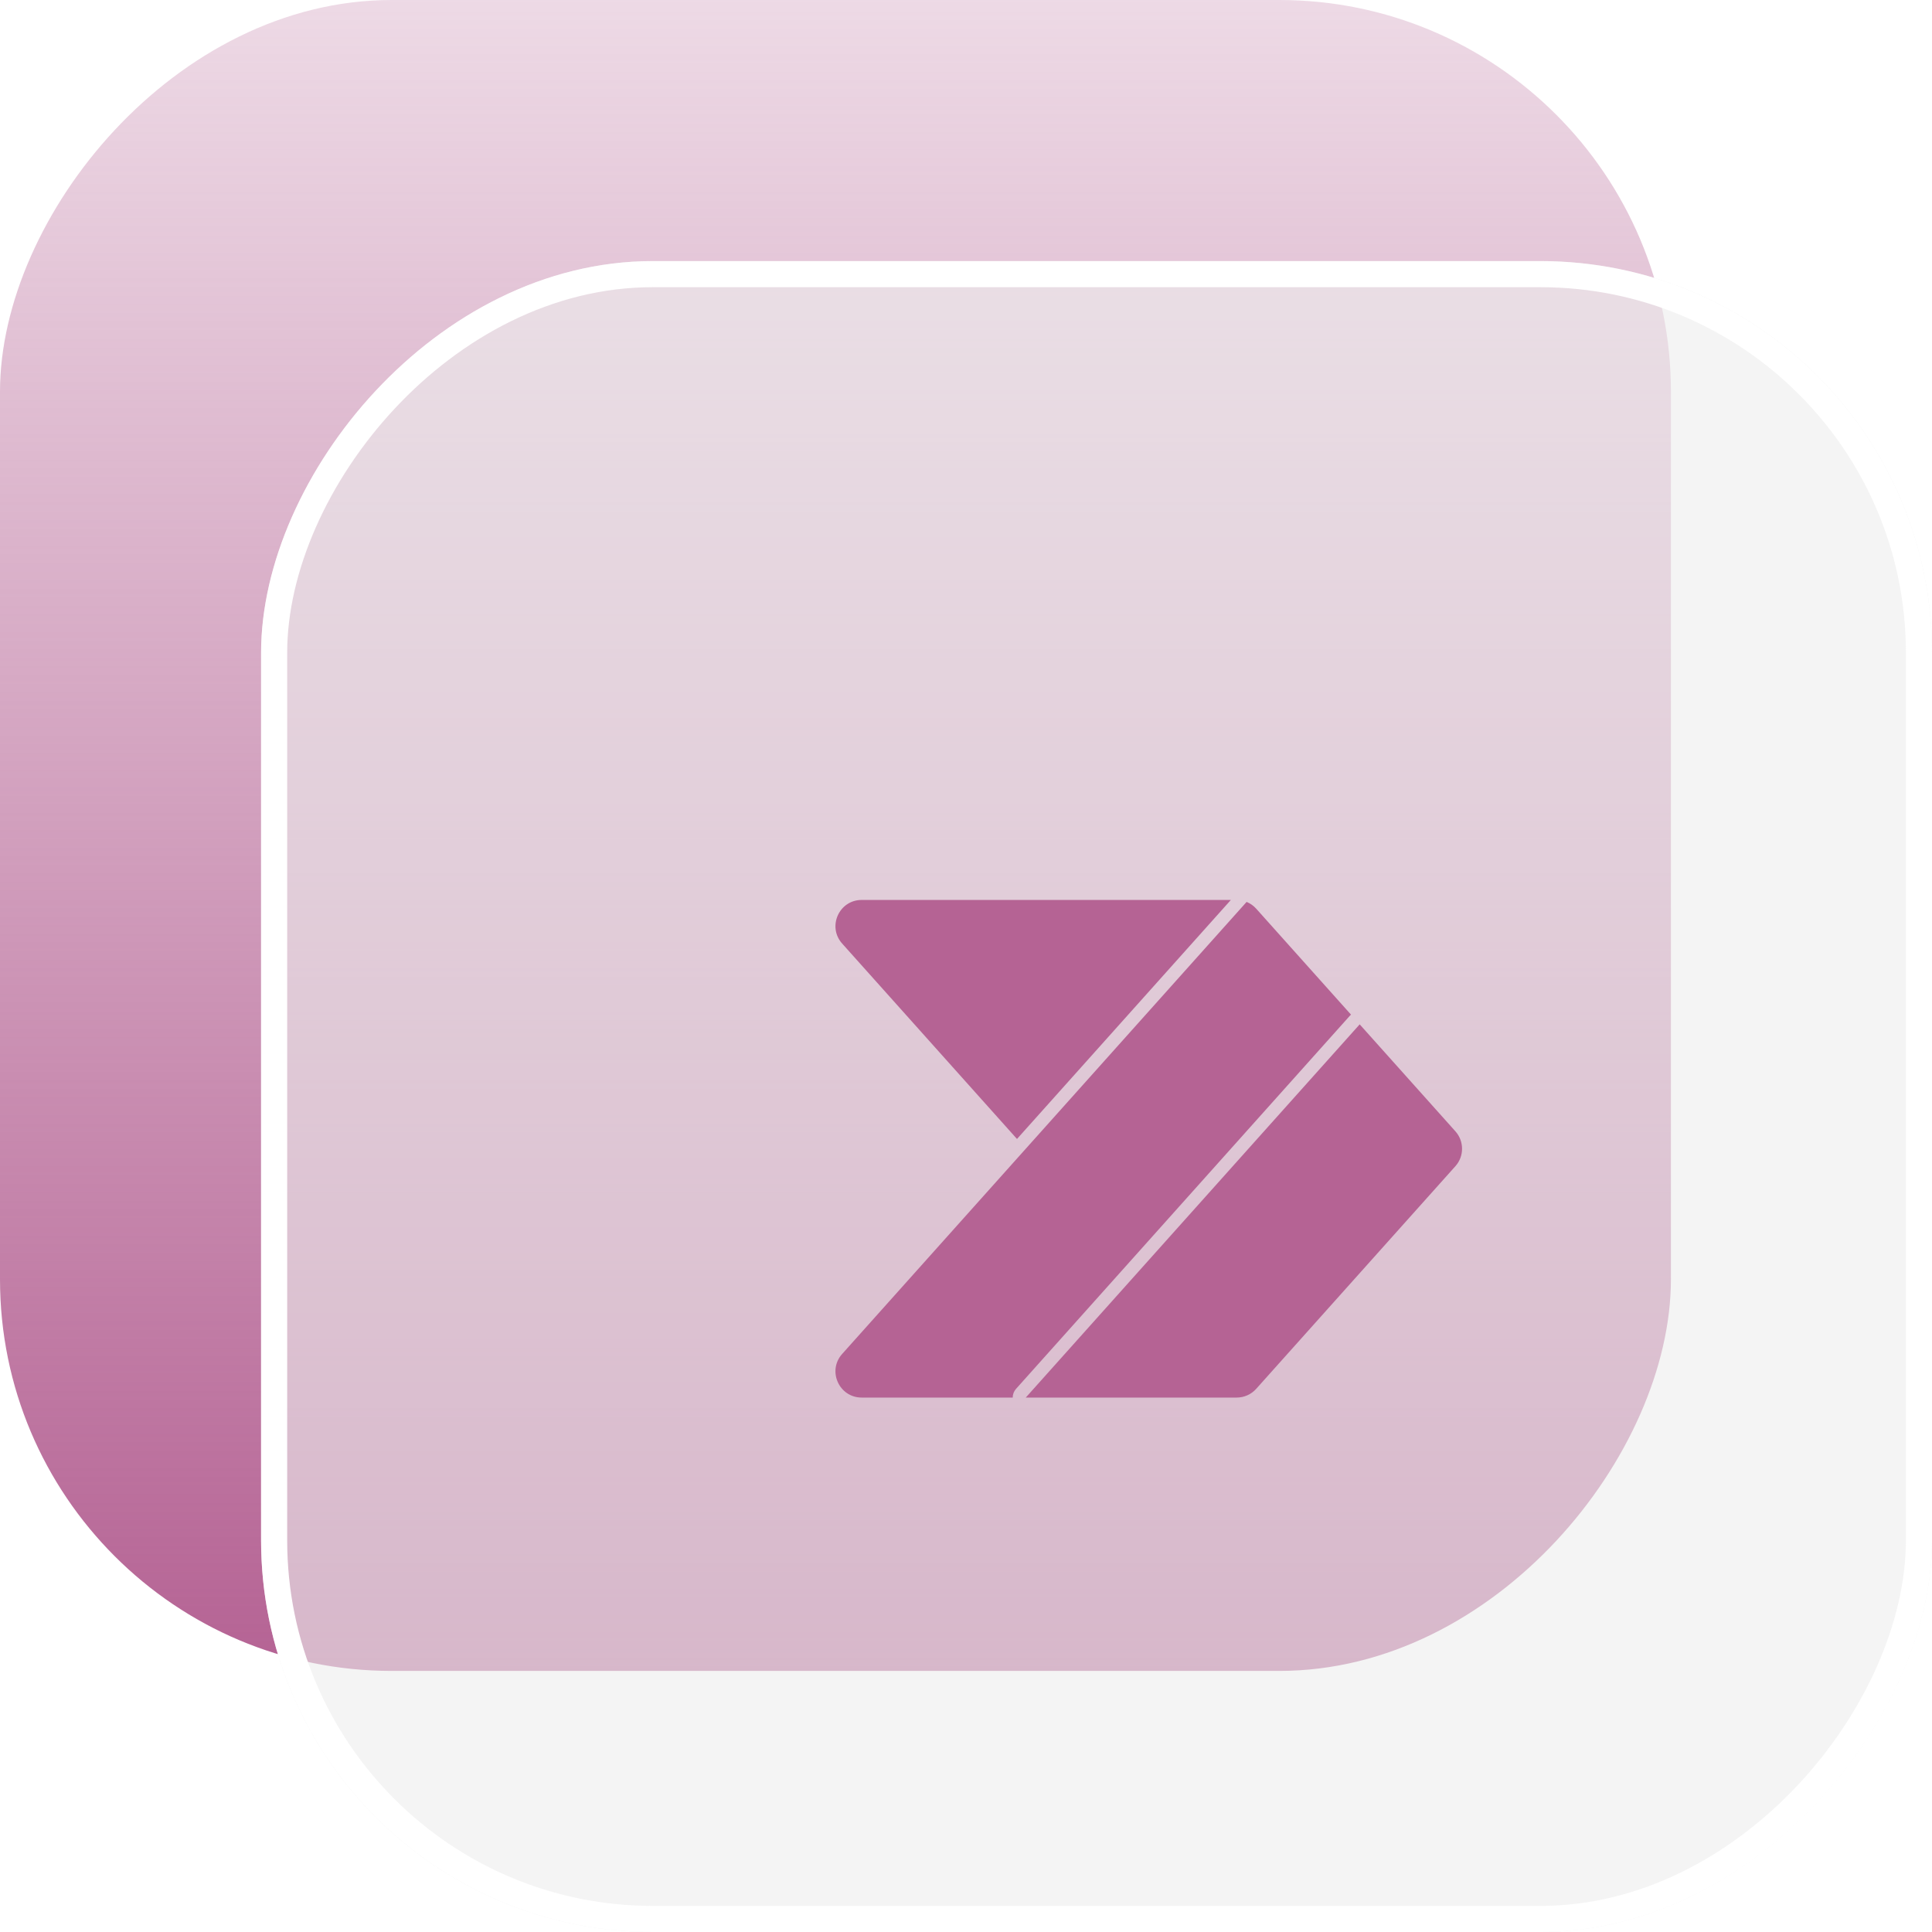
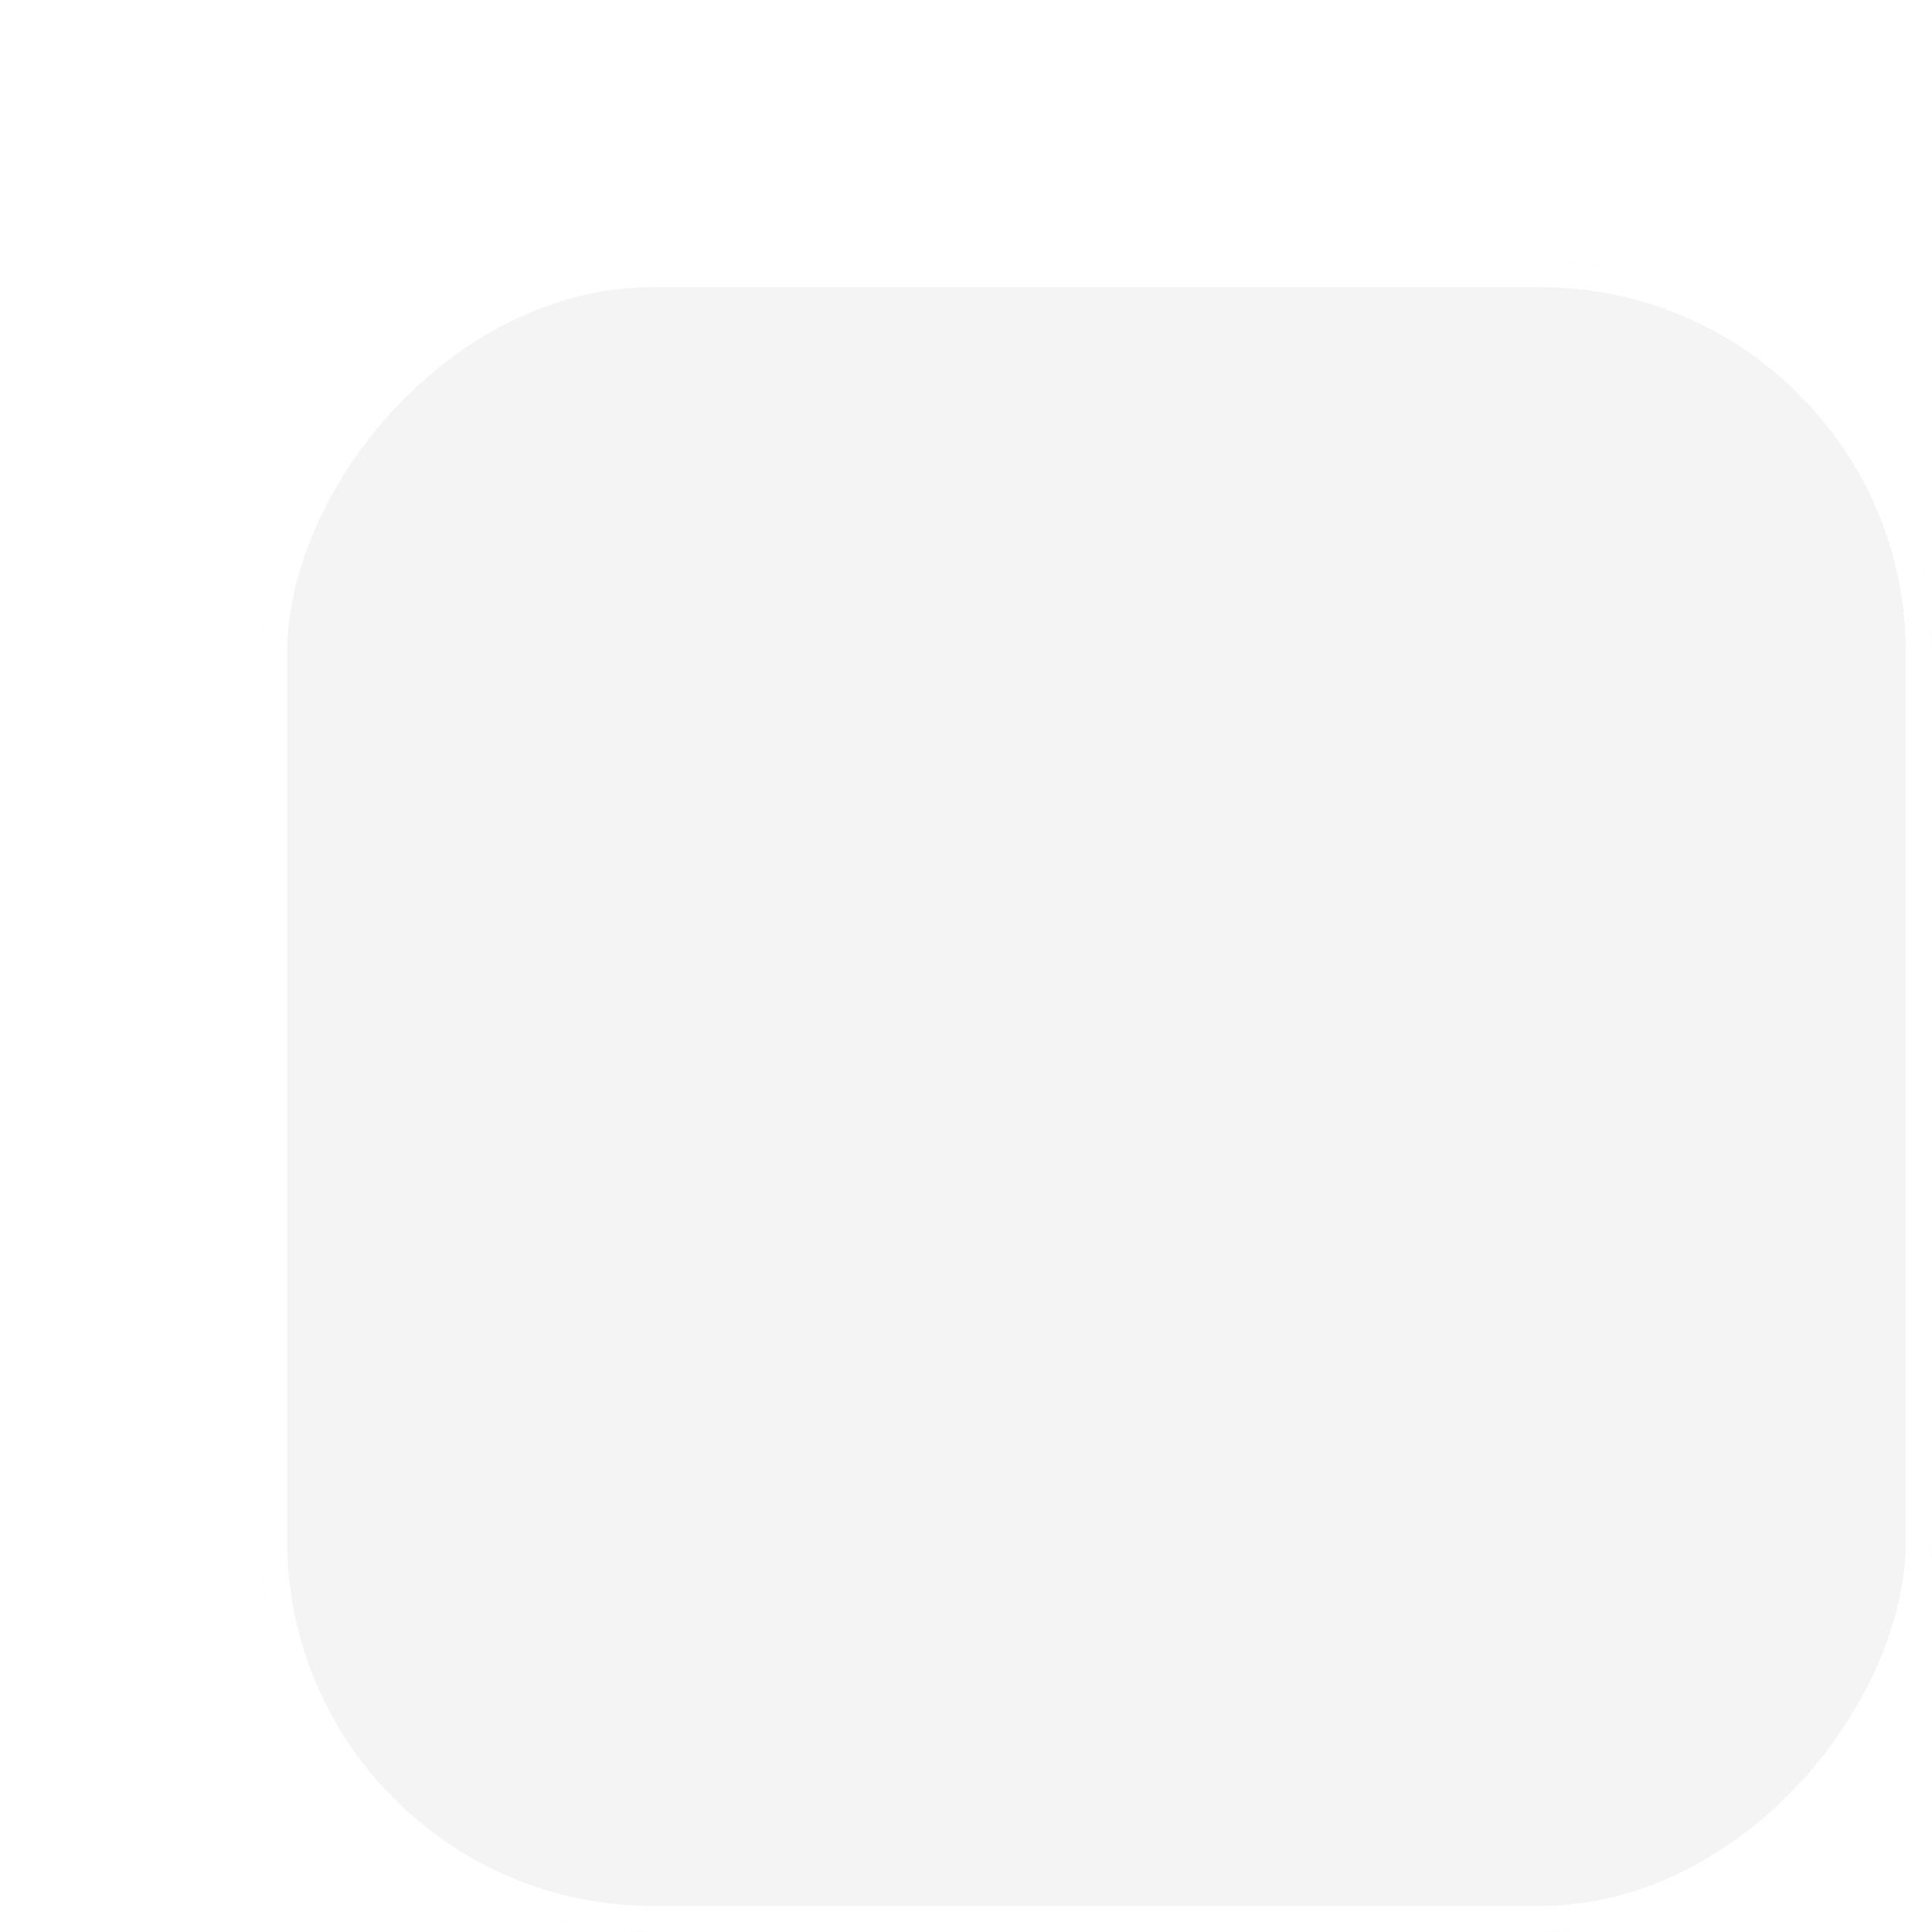
<svg xmlns="http://www.w3.org/2000/svg" width="74" height="74" viewBox="0 0 74 74" fill="none">
-   <rect width="64" height="64" rx="15" transform="matrix(1 0 0 -1 0 64)" fill="url(#paint0_linear_0_1)" />
  <g filter="url(#filter0_b_0_1)">
    <rect width="64" height="64" rx="15" transform="matrix(1 0 0 -1 10 74)" fill="#EEEEEE" fill-opacity="0.61" />
    <rect x="0.5" y="-0.5" width="63" height="63" rx="14.5" transform="matrix(1 0 0 -1 10 73)" stroke="white" />
  </g>
  <g clip-path="url(#clip0_0_1)">
-     <path d="M52.079 39.235L55.745 43.332C56.085 43.712 56.085 44.288 55.745 44.668L48.115 53.196C47.925 53.409 47.653 53.53 47.367 53.53H39.289L52.079 39.235ZM38.789 53.53H33.005C32.138 53.53 31.679 52.505 32.257 51.859L47.748 34.545C47.887 34.602 48.013 34.69 48.115 34.804L51.746 38.862L51.707 38.901L38.916 53.197C38.834 53.289 38.789 53.407 38.789 53.53ZM47.145 34.47L38.953 43.625L32.257 36.141C31.679 35.495 32.138 34.47 33.005 34.47H47.145Z" fill="#B56394" />
-   </g>
+     </g>
  <defs>
    <filter id="filter0_b_0_1" x="2" y="2" width="80" height="80" filterUnits="userSpaceOnUse" color-interpolation-filters="sRGB">
      <feFlood flood-opacity="0" result="BackgroundImageFix" />
      <feGaussianBlur in="BackgroundImageFix" stdDeviation="4" />
      <feComposite in2="SourceAlpha" operator="in" result="effect1_backgroundBlur_0_1" />
      <feBlend mode="normal" in="SourceGraphic" in2="effect1_backgroundBlur_0_1" result="shape" />
    </filter>
    <linearGradient id="paint0_linear_0_1" x1="32" y1="0" x2="32" y2="64" gradientUnits="userSpaceOnUse">
      <stop stop-color="#B56394" />
      <stop offset="1" stop-color="#B56394" stop-opacity="0.24" />
    </linearGradient>
    <clipPath id="clip0_0_1">
      <rect width="24" height="24" fill="white" transform="translate(32 32)" />
    </clipPath>
  </defs>
</svg>